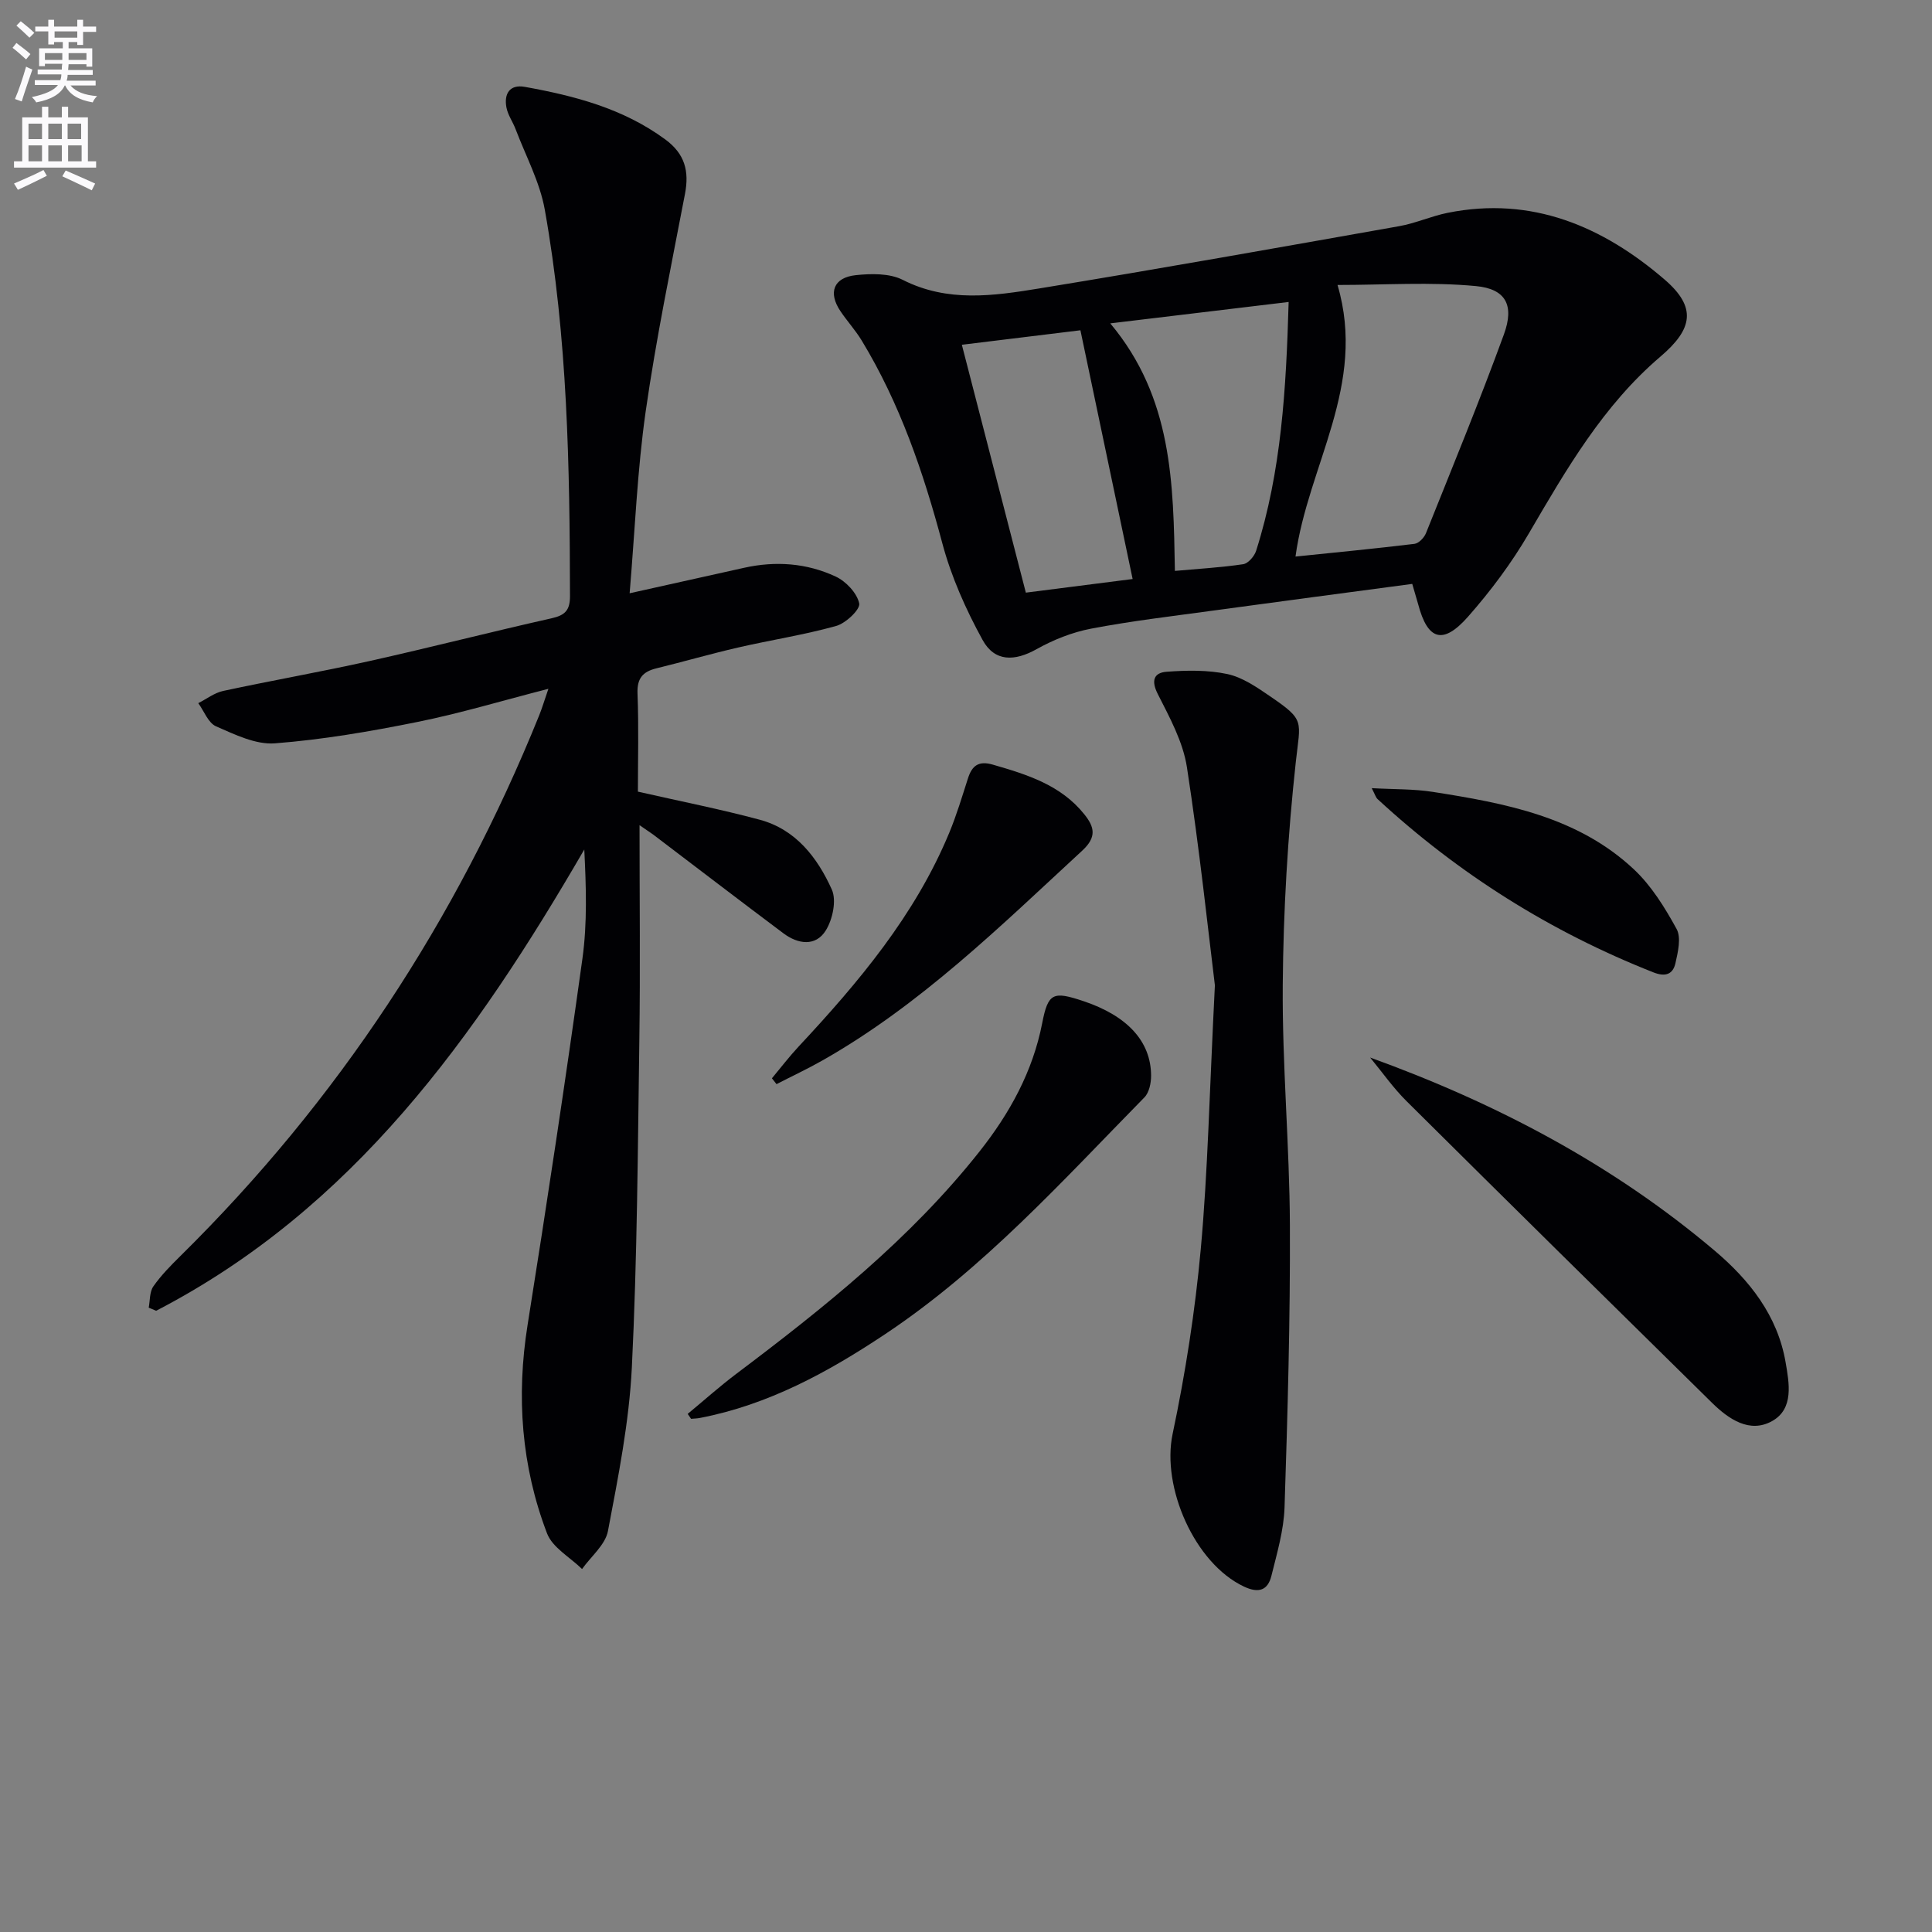
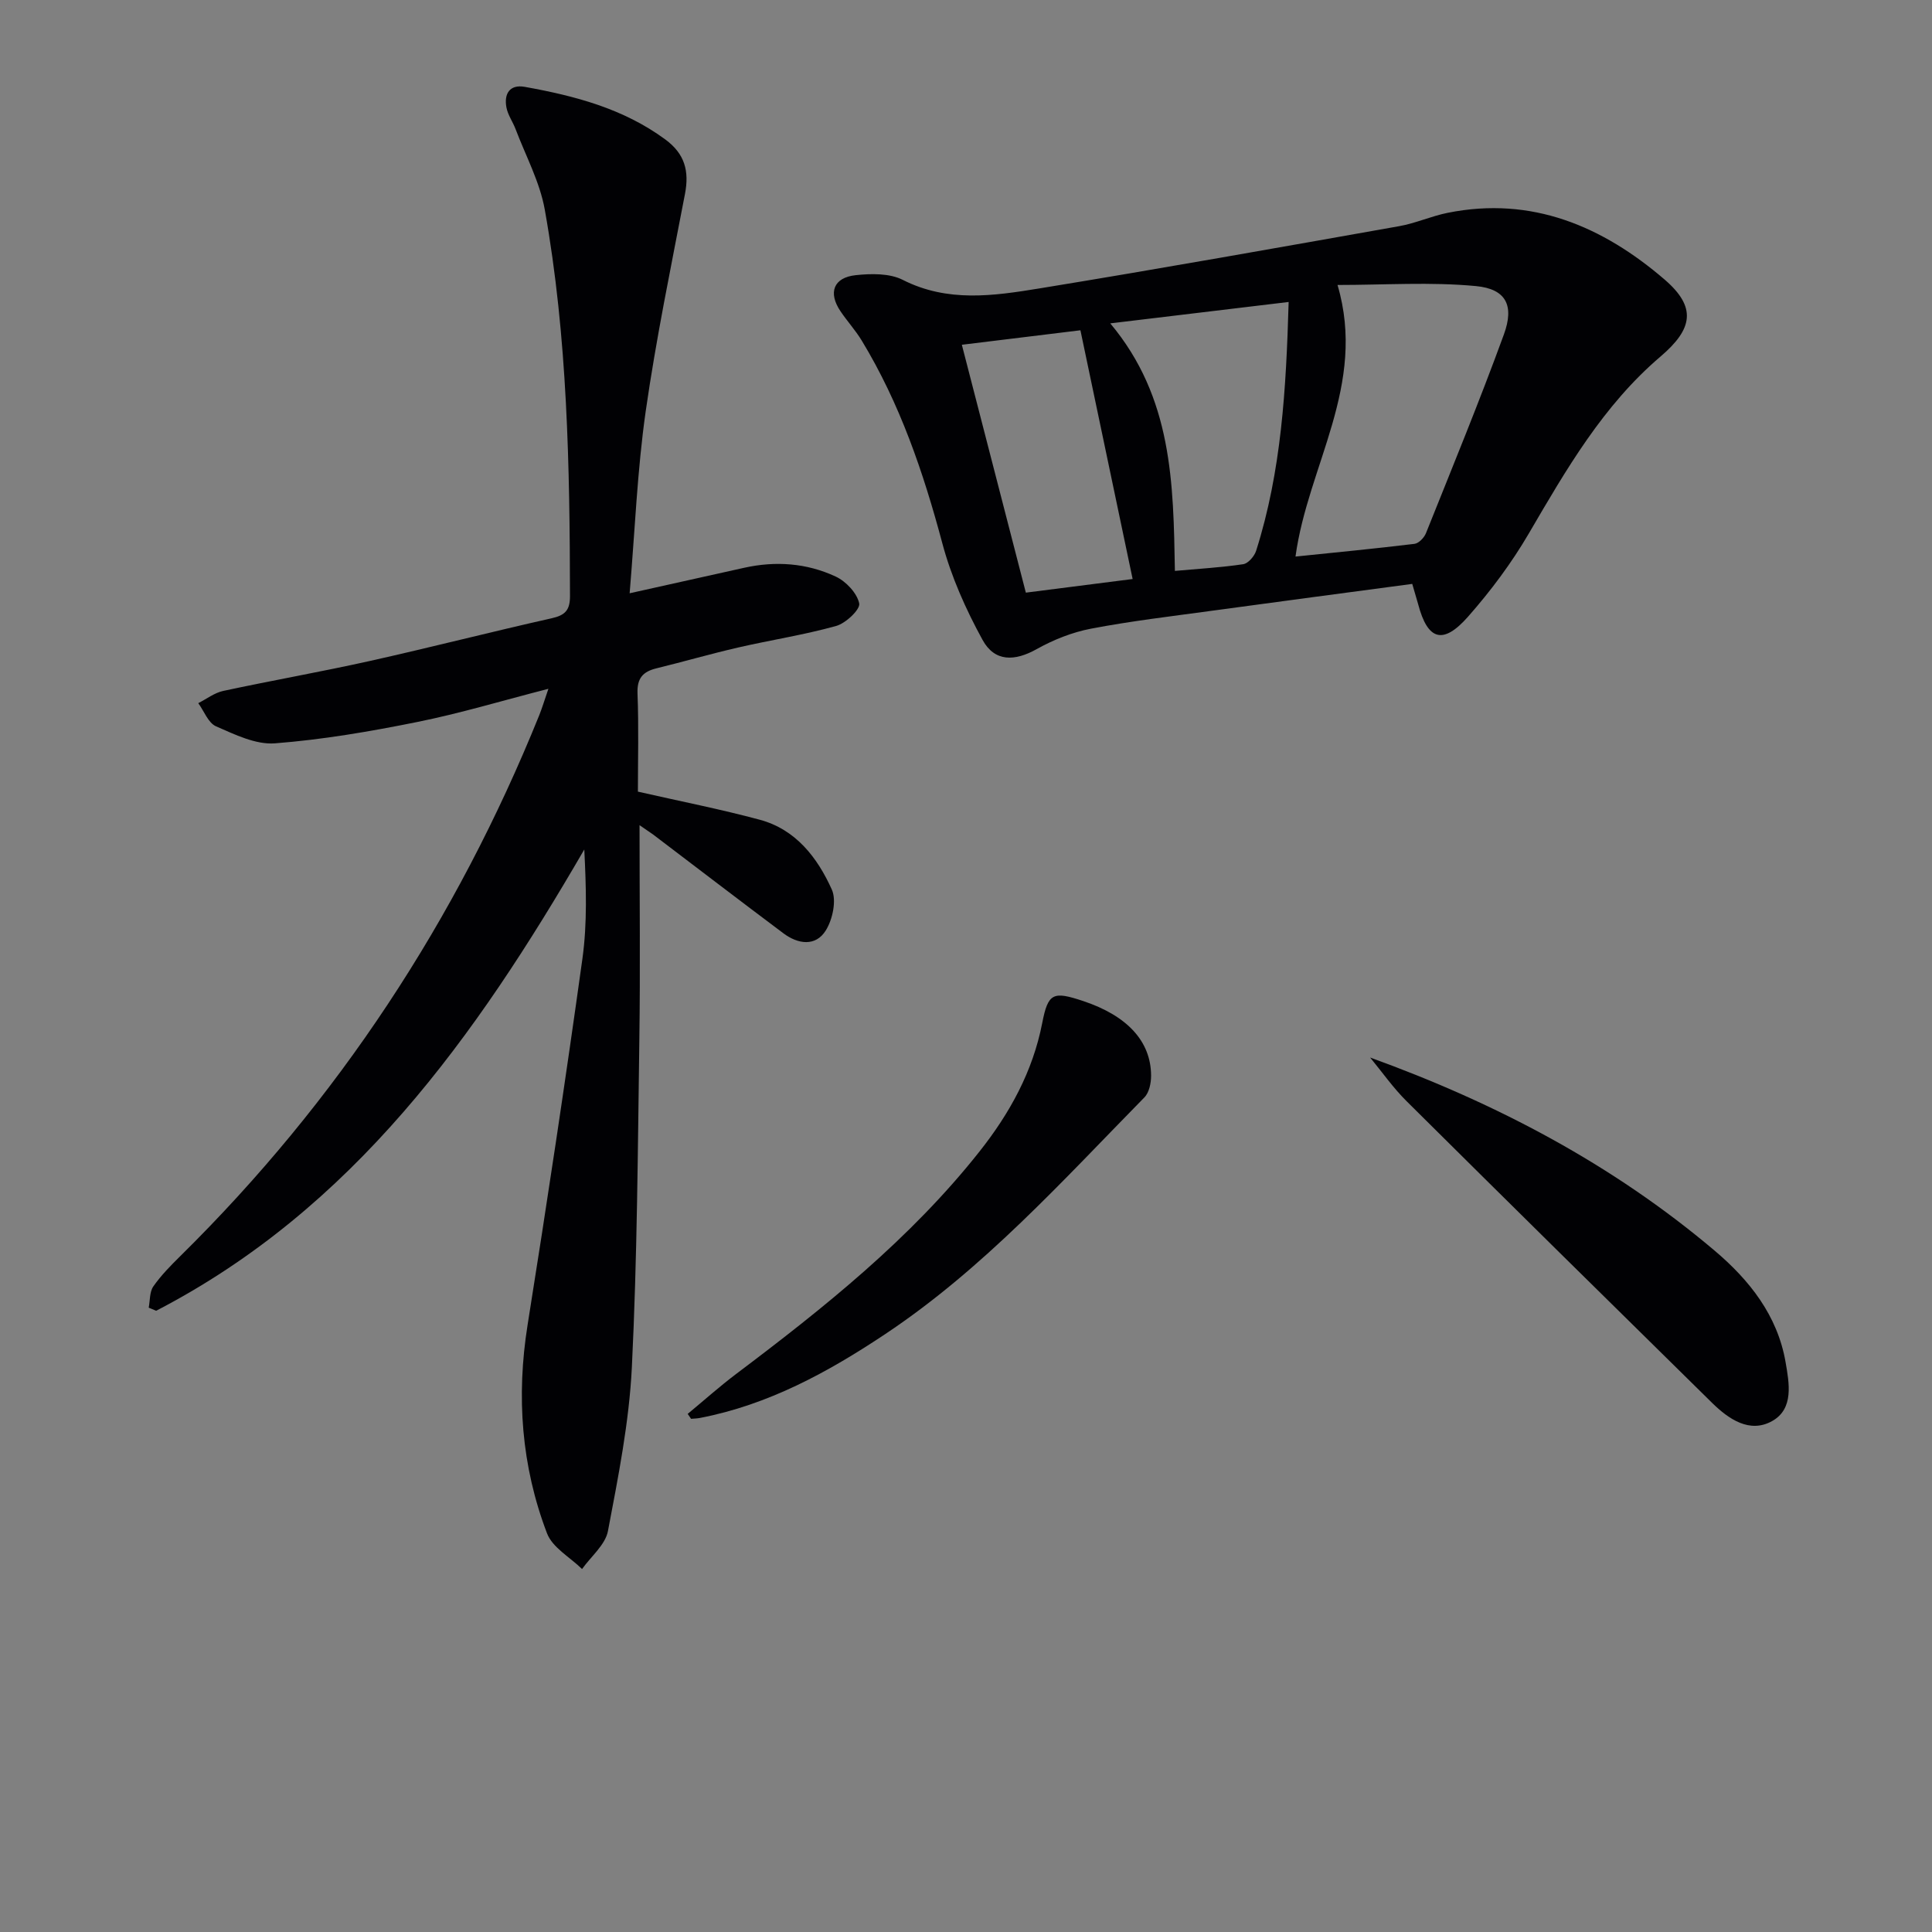
<svg xmlns="http://www.w3.org/2000/svg" enable-background="new 0 0 400 400" viewBox="0 0 400 400">
  <rect x="0" y="0" width="400" height="400" fill="#808080" stroke="none" />
-   <path d="m2.6 9.9.8-1c.9.7 1.9 1.4 2.9 2.3l-.9 1.1c-1.1-1-2-1.8-2.8-2.4zm.5 10.6c.9-2.1 1.6-4.3 2.3-6.7.4.2.8.4 1.3.6-.7 2.1-1.5 4.3-2.2 6.6zm.3-15.2.9-.9c1 .8 2 1.6 2.8 2.4l-1 1c-.9-.9-1.8-1.7-2.7-2.5zm12.6-1.2h1.2v1.4h2.7v1.1h-2.7v2.7h-1.2v-.6h-1.8v1.3h4.9v3.8h-1.2v-.5h-3.7c0 .4-.1.9-.1 1.2h5.1v1h-5.2c0 .5-.1.9-.2 1.2h6v1h-5.2c1.1 1.3 2.9 2 5.5 2.2-.4.4-.7.8-.9 1.3-2.9-.5-4.8-1.6-5.7-3.5h-.1c-.8 1.7-2.7 2.9-5.9 3.5-.2-.4-.6-.8-.9-1.1 2.8-.6 4.6-1.4 5.4-2.5h-4.8v-1h5.3c.1-.3.2-.7.2-1.2h-4.9v-1h5c0-.4 0-.8.1-1.2h-3.6v.5h-1.2v-3.7h4.9v-1.3h-1.8v.5h-1.2v-2.7h-2.7v-1h2.7v-1.4h1.2v1.4h4.8zm-6.7 8.3h3.6c0-.4 0-.9 0-1.4h-3.6zm1.9-4.6h4.8v-1.3h-4.7v1.3zm6.7 3.2h-3.7v1.4h3.7z" fill="#fbfafc" />
-   <path d="m8.7 22.1h1.3v2.2h2.8v-2.2h1.3v2.2h4.1v9.1h1.7v1.3h-17v-1.3h1.7v-9.1h4.1zm.3 13.1.7 1.2c-1.8.9-3.8 1.9-6 2.9-.2-.4-.5-.8-.8-1.3 2.3-1 4.4-1.9 6.1-2.8zm-3.1-6.4h2.8v-3.2h-2.8zm0 4.6h2.8v-3.3h-2.8zm4.1-4.6h2.8v-3.2h-2.8zm0 4.6h2.8v-3.3h-2.8zm3.6 1.9c2.1.9 4.1 1.8 6.1 2.7l-.7 1.4c-2.2-1.1-4.2-2-6.1-2.9zm3.2-9.7h-2.8v3.2h2.8zm-2.7 7.8h2.8v-3.3h-2.8z" fill="#fbfafc" />
  <g fill="#010104">
    <path d="m132.41 170.84c0 15.38.17 29.87-.04 44.36-.32 22.63-.44 45.28-1.55 67.88-.56 11.36-2.82 22.68-4.95 33.9-.54 2.86-3.51 5.26-5.36 7.87-2.49-2.44-6.14-4.44-7.26-7.4-5.31-13.91-6.38-28.33-4.02-43.13 4.02-25.23 7.83-50.5 11.35-75.81 1.03-7.41.77-14.99.39-22.63-22.5 38.78-47.84 74.36-88.64 95.5-.51-.21-1.02-.43-1.54-.64.29-1.49.16-3.27.96-4.41 1.61-2.3 3.62-4.34 5.63-6.32 32.56-32.11 57.12-69.52 74.24-111.87.6-1.49 1.06-3.03 1.92-5.53-9.63 2.47-18.33 5.1-27.2 6.88-9.72 1.96-19.56 3.65-29.42 4.41-3.97.31-8.31-1.83-12.19-3.52-1.62-.71-2.48-3.15-3.68-4.8 1.71-.86 3.34-2.14 5.16-2.53 10.05-2.16 20.18-3.94 30.22-6.17 12.62-2.81 25.15-6.04 37.77-8.87 2.79-.63 3.81-1.65 3.81-4.58-.05-26.79-.49-53.57-5.22-80.03-1.02-5.72-3.94-11.11-6.03-16.63-.58-1.54-1.62-2.96-1.91-4.53-.53-2.81.67-4.81 3.78-4.26 10.35 1.86 20.4 4.48 29.11 10.89 4.06 2.99 4.98 6.55 4.08 11.27-2.87 14.99-5.98 29.96-8.14 45.05-1.73 12.13-2.21 24.43-3.32 37.64 8.63-1.92 16.16-3.59 23.68-5.27 6.53-1.46 12.98-.99 18.98 1.81 2.13.99 4.42 3.42 4.87 5.56.26 1.23-2.78 4.12-4.78 4.67-6.67 1.86-13.57 2.91-20.33 4.47-5.65 1.3-11.23 2.92-16.87 4.3-2.82.69-4.04 2.06-3.92 5.21.27 6.95.08 13.92.08 20.32 8.83 2.01 17.11 3.63 25.24 5.82 7.47 2.01 11.94 7.86 14.91 14.45 1.01 2.25.17 6.19-1.25 8.47-2.1 3.37-5.74 2.86-8.76.6-9.04-6.77-18-13.64-27-20.47-.75-.52-1.53-1.04-2.8-1.93z" />
    <path d="m292.39 120.89c-14.11 1.89-27.77 3.68-41.41 5.55-8.38 1.15-16.8 2.13-25.1 3.72-3.89.74-7.79 2.3-11.26 4.24-4.5 2.52-8.67 2.69-11.19-1.91-3.47-6.32-6.49-13.09-8.34-20.04-3.92-14.69-8.77-28.91-16.69-41.96-1.29-2.12-2.99-3.98-4.38-6.04-2.61-3.85-1.47-6.99 3.15-7.48 3.21-.34 7-.41 9.73.97 9.29 4.72 18.82 3.32 28.26 1.78 24.88-4.06 49.69-8.49 74.51-12.89 3.41-.6 6.66-2.09 10.07-2.77 17.42-3.5 32.1 2.82 44.89 13.81 6.67 5.74 5.88 10.22-.83 15.94-11.88 10.12-19.52 23.37-27.26 36.62-3.58 6.13-7.91 11.93-12.61 17.26-5.2 5.89-8.36 4.85-10.32-2.61-.35-1.24-.73-2.49-1.22-4.19zm-24.17-5.66c8.27-.85 16.46-1.64 24.63-2.63.89-.11 2.01-1.28 2.38-2.21 5.48-13.68 11.09-27.32 16.14-41.16 2.18-5.99.44-9.41-5.8-10-9.39-.89-18.93-.23-28.65-.23 6.12 20.76-6.14 37.36-8.7 56.23zm-1.42-52.71c-12.51 1.5-24.34 2.92-36.93 4.43 12.9 15.41 13.06 33.12 13.38 51.25 5-.45 9.61-.71 14.15-1.39 1.03-.16 2.31-1.65 2.67-2.78 5.22-16.44 6.21-33.43 6.73-51.51zm-32.3 57.36c-3.62-17.22-7.2-34.28-10.81-51.5-8.15 1-16.14 1.97-24.55 3 4.51 17.46 8.87 34.37 13.25 51.32 8.1-1.03 15.49-1.97 22.11-2.82z" />
-     <path d="m251.53 203.99c-1.36-11-3.17-28.14-5.79-45.15-.81-5.24-3.57-10.3-6.03-15.14-1.45-2.85-.77-4.43 1.83-4.62 4.18-.31 8.54-.39 12.59.48 3.11.67 6.05 2.7 8.77 4.56 7.39 5.04 6.32 5.02 5.38 13.66-1.67 15.3-2.58 30.74-2.7 46.13-.13 16.6 1.41 33.22 1.48 49.83.08 19.45-.47 38.92-1.11 58.37-.16 4.73-1.56 9.46-2.71 14.12-.74 3.02-2.62 3.7-5.68 2.26-10.26-4.83-17.11-20.62-14.78-31.62 2.66-12.62 4.66-25.46 5.83-38.3 1.46-16.06 1.78-32.2 2.92-54.58z" />
    <path d="m283.67 218.95c26.28 9.51 50.28 22.19 71.3 39.96 7.22 6.1 13.03 13.42 14.71 23.08.75 4.35 1.78 9.69-2.8 12.24-4.63 2.57-8.97-.4-12.42-3.79-21.11-20.76-42.2-41.55-63.21-62.42-2.79-2.76-5.07-6.03-7.58-9.07z" />
    <path d="m142.38 292.73c3.36-2.78 6.62-5.7 10.1-8.32 18.24-13.74 36.04-27.96 50.32-46.01 6.24-7.89 11.02-16.52 12.98-26.59 1.22-6.28 2.27-6.62 8.5-4.55 9.1 3.04 14.01 8.32 14.04 15.43.01 1.52-.39 3.5-1.38 4.51-17.01 17.32-33.29 35.45-53.71 49.04-11.82 7.87-24.16 14.61-38.31 17.33-.6.12-1.23.12-1.84.18-.23-.33-.46-.68-.7-1.02z" />
-     <path d="m159.82 223.25c1.84-2.21 3.59-4.5 5.55-6.6 12.41-13.3 24.06-27.14 31.14-44.18 1.53-3.67 2.67-7.51 3.89-11.3.85-2.67 2.21-3.72 5.19-2.85 7.09 2.05 14.05 4.21 18.91 10.28 2.1 2.62 2.61 4.7-.43 7.51-16.99 15.68-33.49 31.93-53.82 43.46-3.09 1.75-6.32 3.26-9.48 4.89-.32-.41-.64-.81-.95-1.21z" />
-     <path d="m284 163.18c4.64.26 8.69.15 12.64.77 15 2.35 30 5.14 41.61 16.01 3.65 3.41 6.44 7.94 8.87 12.37.99 1.81.28 4.79-.24 7.1-.51 2.25-2.03 2.89-4.56 1.89-21.28-8.4-40.3-20.36-57.1-35.87-.35-.3-.47-.82-1.22-2.27z" />
  </g>
</svg>